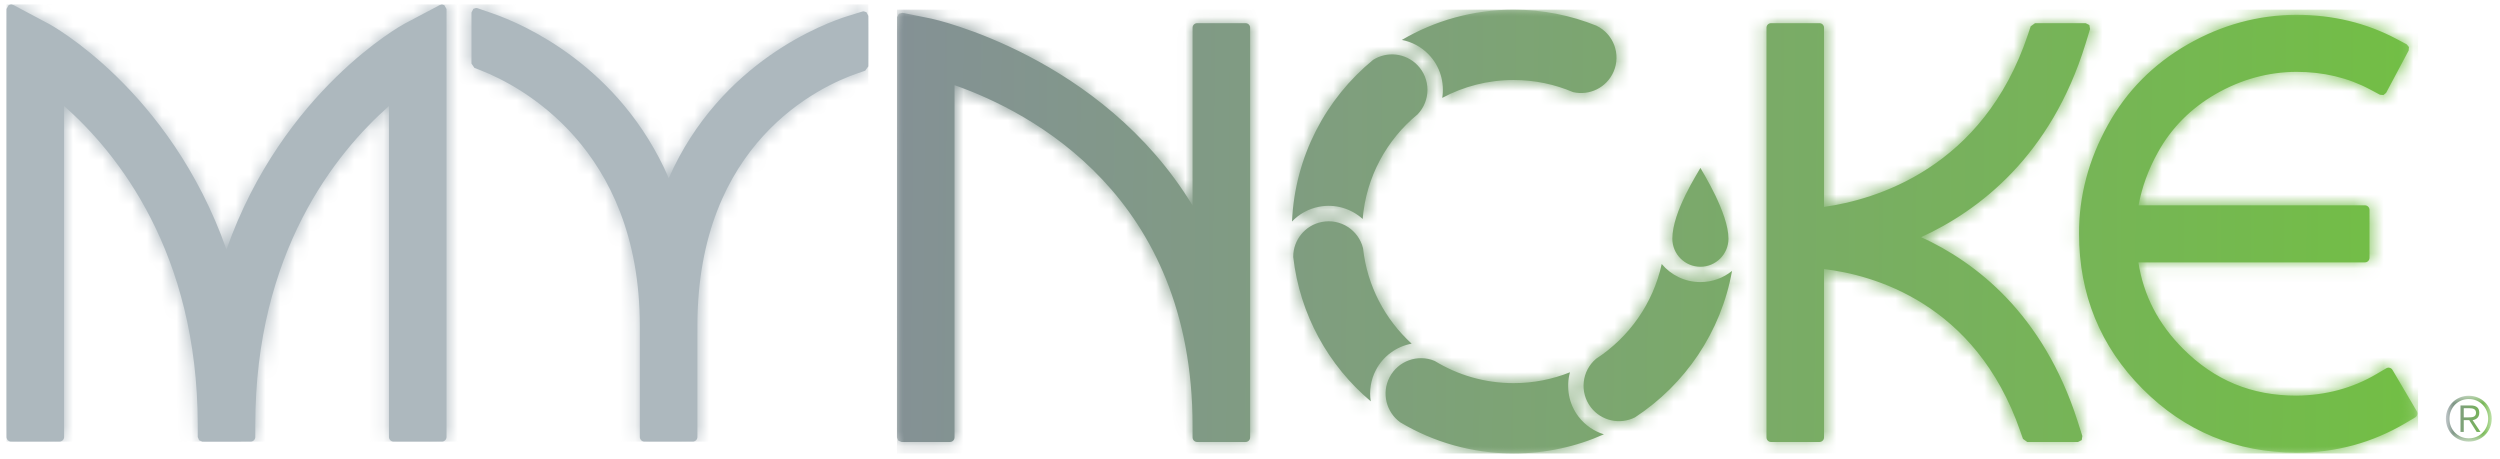
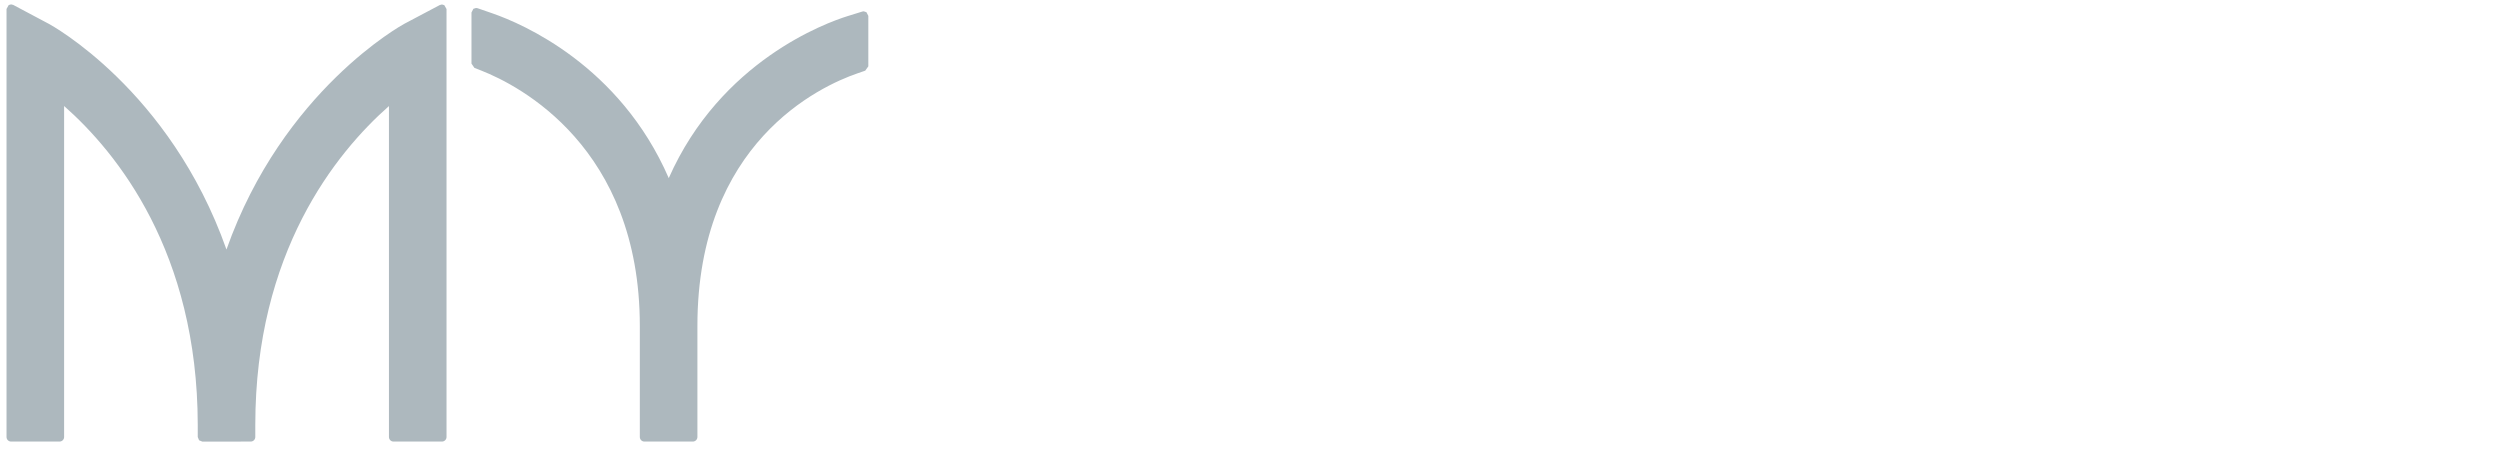
<svg xmlns="http://www.w3.org/2000/svg" xmlns:xlink="http://www.w3.org/1999/xlink" width="169px" height="31px" viewBox="0 0 169 31" version="1.1">
  <title>MyNoke_Logo</title>
  <defs>
-     <polygon id="path-1" points="0 0 102.784 0 102.784 30.004 0 30.004" />
    <linearGradient x1="7.17868298e-14%" y1="50%" x2="101%" y2="50.259%" id="linearGradient-3">
      <stop stop-color="#849195" offset="0%" />
      <stop stop-color="#72BF44" offset="100%" />
    </linearGradient>
    <path d="M34.128,2.047 C34.793,2.177 35.429,2.502 35.935,3.024 L35.935,3.024 C36.721,3.832 37.024,4.929 36.861,5.965 L36.861,5.965 C38.299,5.196 39.942,4.757 41.69,4.757 L41.69,4.757 C43.116,4.757 44.474,5.049 45.706,5.576 L45.706,5.576 C46.806,5.832 47.968,5.278 48.44,4.206 L48.44,4.206 C48.961,3.016 48.44,1.635 47.274,1.08 L47.274,1.08 C45.547,0.386 43.665,0 41.69,0 L41.69,0 C38.932,0 36.348,0.748 34.128,2.047 L34.128,2.047 Z M0.12,0.279 L0.008,0.517 L0,28.917 L0.09,29.135 L0.309,29.226 L3.582,29.226 C3.753,29.226 3.892,29.089 3.892,28.917 L3.892,28.917 L3.892,5.105 C9.047,6.915 19.982,12.59 19.982,28.145 L19.982,28.145 L19.982,28.917 C19.982,29.089 20.122,29.226 20.292,29.226 L20.292,29.226 L23.566,29.226 C23.735,29.226 23.875,29.089 23.875,28.917 L23.875,28.917 L23.875,1.224 C23.875,1.054 23.735,0.916 23.566,0.916 L23.566,0.916 L20.292,0.916 C20.122,0.916 19.982,1.054 19.982,1.224 L19.982,1.224 L19.982,13.242 C13.827,3.117 2.451,0.634 2.332,0.61 L2.332,0.61 L0.378,0.215 L0.12,0.279 Z M87.244,2.353 C84.927,3.681 83.119,5.507 81.868,7.778 L81.868,7.778 C80.555,10.135 79.896,12.617 79.909,15.158 L79.909,15.158 C79.909,19.25 81.352,22.776 84.199,25.635 L84.199,25.635 C87.048,28.498 90.548,29.95 94.601,29.95 L94.601,29.95 L94.666,29.95 C97.268,29.95 99.723,29.279 101.966,27.959 L101.966,27.959 L102.631,27.569 C102.778,27.48 102.826,27.291 102.739,27.144 L102.739,27.144 L101.099,24.355 C101.013,24.208 100.822,24.158 100.675,24.245 L100.675,24.245 L100.008,24.637 C98.399,25.587 96.577,26.077 94.602,26.093 L94.602,26.093 C91.57,26.093 89.062,25.054 86.931,22.915 L86.931,22.915 C85.259,21.235 84.272,19.326 83.92,17.085 L83.92,17.085 L99.235,17.085 C99.405,17.085 99.545,16.947 99.545,16.777 L99.545,16.777 L99.545,13.538 C99.545,13.369 99.405,13.229 99.235,13.229 L99.235,13.229 L83.933,13.229 C84.154,12.012 84.593,10.809 85.24,9.648 L85.24,9.648 C86.148,7.999 87.468,6.67 89.163,5.696 L89.163,5.696 C90.872,4.716 92.703,4.214 94.602,4.205 L94.602,4.205 C96.42,4.205 98.091,4.604 99.566,5.388 L99.566,5.388 L100.25,5.752 L100.484,5.776 L100.667,5.626 L102.188,2.766 L102.212,2.531 L102.06,2.348 L101.38,1.986 C99.34,0.9 97.056,0.348 94.593,0.348 L94.593,0.348 C92.011,0.36 89.539,1.036 87.244,2.353 L87.244,2.353 Z M76.933,0.916 L76.64,1.126 L76.465,1.655 C73.427,10.779 66.057,12.861 62.669,13.335 L62.669,13.335 L62.669,1.224 C62.669,1.054 62.533,0.916 62.361,0.916 L62.361,0.916 L59.087,0.916 C58.917,0.916 58.778,1.054 58.778,1.224 L58.778,1.224 L58.778,28.917 C58.778,29.089 58.917,29.226 59.087,29.226 L59.087,29.226 L62.361,29.226 C62.533,29.226 62.669,29.089 62.669,28.917 L62.669,28.917 L62.669,17.54 C65.893,17.918 72.903,19.761 75.937,28.499 L75.937,28.499 L76.119,29.018 L76.409,29.226 L79.839,29.226 L80.088,29.1 L80.133,28.823 L79.81,27.815 C77.482,20.548 72.903,17.053 69.236,15.38 L69.236,15.38 C73.146,13.59 78.011,9.894 80.345,2.316 L80.345,2.316 L80.654,1.315 L80.606,1.041 L80.358,0.916 L76.933,0.916 Z M32.183,3.399 C28.991,6.015 26.902,9.922 26.704,14.322 L26.704,14.322 C27.178,13.828 27.799,13.468 28.52,13.327 L28.52,13.327 C29.622,13.111 30.705,13.452 31.482,14.15 L31.482,14.15 C31.717,11.304 33.112,8.789 35.195,7.078 L35.195,7.078 C36.085,6.153 36.089,4.68 35.185,3.751 L35.185,3.751 C34.716,3.268 34.093,3.026 33.468,3.026 L33.468,3.026 C33.021,3.026 32.574,3.149 32.183,3.399 L32.183,3.399 Z M52.416,15.483 C52.416,16.532 53.265,17.383 54.312,17.383 L54.312,17.383 C55.36,17.383 56.21,16.532 56.21,15.483 L56.21,15.483 C56.21,13.756 54.471,10.992 54.312,10.7 L54.312,10.7 C54.15,11.019 52.416,13.655 52.416,15.483 L52.416,15.483 Z M28.72,14.354 C27.573,14.578 26.78,15.59 26.787,16.72 L26.787,16.72 C27.234,20.625 29.175,24.072 32.03,26.478 L32.03,26.478 C31.921,25.781 32.022,25.047 32.369,24.376 L32.369,24.376 C32.875,23.399 33.787,22.77 34.791,22.579 L34.791,22.579 C32.994,20.942 31.783,18.672 31.506,16.125 L31.506,16.125 C31.238,15.046 30.268,14.307 29.185,14.307 L29.185,14.307 C29.033,14.307 28.877,14.323 28.72,14.354 L28.72,14.354 Z M47.26,23.601 C46.29,24.423 46.127,25.869 46.91,26.886 L46.91,26.886 C47.625,27.814 48.885,28.073 49.893,27.562 L49.893,27.562 C53.279,25.345 55.711,21.797 56.451,17.661 L56.451,17.661 C55.864,18.134 55.123,18.419 54.312,18.419 L54.312,18.419 C53.263,18.419 52.324,17.943 51.698,17.195 L51.698,17.195 C51.113,19.87 49.484,22.154 47.26,23.601 L47.26,23.601 Z M33.298,24.857 C32.744,25.925 33.077,27.218 34.027,27.9 L34.027,27.9 C36.271,29.236 38.889,30.005 41.69,30.005 L41.69,30.005 C43.862,30.005 45.925,29.539 47.79,28.707 L47.79,28.707 C47.135,28.506 46.532,28.108 46.082,27.524 L46.082,27.524 C45.398,26.636 45.22,25.52 45.494,24.516 L45.494,24.516 C44.317,24.986 43.034,25.249 41.69,25.249 L41.69,25.249 C39.731,25.249 37.903,24.7 36.348,23.748 L36.348,23.748 C36.049,23.623 35.736,23.562 35.425,23.562 L35.425,23.562 C34.56,23.562 33.724,24.033 33.298,24.857 L33.298,24.857 Z" id="path-4" />
    <linearGradient x1="7.17868298e-14%" y1="50%" x2="101%" y2="50.259%" id="linearGradient-6">
      <stop stop-color="#849195" offset="0%" />
      <stop stop-color="#72BF44" offset="100%" />
    </linearGradient>
    <path d="M0.309,0 L0.151,0.043 L0,0.309 L0,29.244 C0,29.415 0.138,29.553 0.309,29.553 L0.309,29.553 L3.583,29.553 C3.755,29.553 3.892,29.415 3.892,29.244 L3.892,29.244 L3.892,6.869 C7.48,10.032 12.911,16.75 12.925,28.421 L12.925,28.421 L12.925,29.246 L13.016,29.465 L13.236,29.556 L16.51,29.552 C16.68,29.552 16.817,29.414 16.817,29.242 L16.817,29.242 L16.817,28.421 C16.817,16.769 22.257,10.043 25.851,6.873 L25.851,6.873 L25.851,29.244 C25.851,29.415 25.989,29.553 26.161,29.553 L26.161,29.553 L29.435,29.553 C29.604,29.553 29.744,29.415 29.744,29.244 L29.744,29.244 L29.744,0.314 L29.593,0.05 L29.435,0.005 L29.289,0.042 L26.885,1.315 C26.801,1.36 18.677,5.792 14.868,16.571 L14.868,16.571 C11.043,5.739 2.943,1.36 2.861,1.317 L2.861,1.317 L0.453,0.035 L0.309,0 Z M31.562,0.298 L31.432,0.551 L31.432,4.001 L31.628,4.29 L32.116,4.483 C34.625,5.47 42.811,9.638 42.811,21.733 L42.811,21.733 L42.811,29.244 C42.811,29.415 42.951,29.553 43.12,29.553 L43.12,29.553 L46.395,29.553 C46.566,29.553 46.702,29.415 46.702,29.244 L46.702,29.244 L46.702,21.733 C46.702,9.347 54.988,5.533 57.529,4.66 L57.529,4.66 L58.049,4.48 L58.257,4.187 L58.257,0.777 L58.133,0.529 L57.948,0.468 L57.857,0.482 L56.854,0.793 C55.422,1.24 48.272,3.817 44.767,11.744 L44.767,11.744 C41.45,4.109 34.855,1.304 32.867,0.613 L32.867,0.613 L31.842,0.258 L31.74,0.242 L31.562,0.298 Z" id="path-7" />
-     <polygon id="path-9" points="0 0 3.099 0 3.099 3.099 0 3.099" />
    <linearGradient x1="7.17868298e-14%" y1="50%" x2="101%" y2="53.044%" id="linearGradient-11">
      <stop stop-color="#849195" offset="0%" />
      <stop stop-color="#72BF44" offset="100%" />
    </linearGradient>
  </defs>
  <g id="Symbols" stroke="none" stroke-width="1" fill="none" fill-rule="evenodd">
    <g id="Nav/main" transform="translate(-100, -30)">
      <g id="MyNoke_Logo" transform="translate(100.441, 30.297)">
        <g id="Group-3" transform="translate(60.193, 0.355)">
          <mask id="mask-2" fill="white">
            <use xlink:href="#path-1" />
          </mask>
          <g id="Clip-2" />
          <path d="M52.416,15.483 C52.416,13.655 54.152,11.019 54.314,10.698 C54.471,10.992 56.21,13.756 56.21,15.483 C56.21,16.531 55.361,17.381 54.314,17.381 C53.265,17.381 52.416,16.531 52.416,15.483 L52.416,15.483 Z M36.861,5.965 C37.026,4.929 36.723,3.832 35.936,3.023 C35.429,2.5 34.794,2.177 34.13,2.047 C36.35,0.748 38.932,0 41.69,0 C43.665,0 45.547,0.386 47.274,1.08 C48.44,1.634 48.962,3.016 48.44,4.206 C47.969,5.278 46.808,5.831 45.706,5.576 C44.474,5.049 43.116,4.757 41.69,4.757 C39.944,4.757 38.299,5.195 36.861,5.965 L36.861,5.965 Z M46.082,27.524 C46.532,28.107 47.136,28.504 47.79,28.707 C45.927,29.539 43.862,30.005 41.69,30.005 C38.89,30.005 36.271,29.236 34.027,27.9 C33.079,27.218 32.744,25.925 33.298,24.855 C33.876,23.739 35.211,23.269 36.35,23.747 C37.905,24.698 39.733,25.248 41.69,25.248 C43.036,25.248 44.319,24.985 45.496,24.514 C45.222,25.52 45.4,26.636 46.082,27.524 L46.082,27.524 Z M28.522,13.327 C27.801,13.468 27.179,13.827 26.705,14.322 C26.902,9.922 28.993,6.015 32.185,3.397 C33.122,2.802 34.381,2.922 35.185,3.751 C36.089,4.68 36.085,6.151 35.196,7.078 C33.112,8.787 31.717,11.304 31.483,14.149 C30.705,13.452 29.622,13.109 28.522,13.327 L28.522,13.327 Z M32.371,24.375 C32.022,25.047 31.922,25.781 32.03,26.476 C29.175,24.072 27.234,20.623 26.788,16.72 C26.78,15.589 27.573,14.578 28.722,14.352 C29.981,14.104 31.2,14.894 31.507,16.124 C31.785,18.672 32.995,20.94 34.793,22.579 C33.787,22.768 32.875,23.399 32.371,24.375 L32.371,24.375 Z M51.698,17.194 C52.324,17.942 53.263,18.417 54.314,18.417 C55.123,18.417 55.866,18.134 56.452,17.661 C55.712,21.797 53.279,25.344 49.893,27.561 C48.885,28.072 47.625,27.814 46.91,26.886 C46.127,25.867 46.29,24.423 47.261,23.601 C49.486,22.154 51.115,19.87 51.698,17.194 L51.698,17.194 Z M80.133,28.823 L80.09,29.098 L79.84,29.226 L76.409,29.226 L76.119,29.018 L75.938,28.499 C72.904,19.76 65.893,17.918 62.67,17.538 L62.67,28.917 C62.67,29.087 62.533,29.226 62.361,29.226 L59.087,29.226 C58.917,29.226 58.78,29.087 58.78,28.917 L58.78,1.224 C58.78,1.052 58.917,0.915 59.087,0.915 L62.361,0.915 C62.533,0.915 62.67,1.052 62.67,1.224 L62.67,13.335 C66.058,12.861 73.428,10.777 76.465,1.655 L76.641,1.126 L76.934,0.915 L80.359,0.915 L80.607,1.041 L80.654,1.315 L80.346,2.315 C78.012,9.893 73.146,13.59 69.236,15.38 C72.904,17.053 77.482,20.548 79.811,27.814 L80.133,28.823 Z M23.875,1.224 C23.875,1.052 23.737,0.915 23.566,0.915 L20.293,0.915 C20.122,0.915 19.984,1.052 19.984,1.224 L19.984,13.24 C13.827,3.117 2.452,0.634 2.334,0.609 L0.378,0.213 L0.122,0.277 L0.01,0.517 L0,28.917 L0.091,29.135 L0.309,29.226 L3.583,29.226 C3.755,29.226 3.892,29.087 3.892,28.917 L3.892,5.105 C9.049,6.913 19.984,12.59 19.984,28.144 L19.984,28.917 C19.984,29.087 20.122,29.226 20.293,29.226 L23.566,29.226 C23.737,29.226 23.875,29.087 23.875,28.917 L23.875,1.224 Z M102.741,27.144 L101.099,24.355 C101.013,24.208 100.824,24.158 100.676,24.245 L100.01,24.637 C98.4,25.586 96.579,26.076 94.604,26.093 C91.57,26.093 89.062,25.054 86.933,22.915 C85.261,21.235 84.272,19.326 83.922,17.085 L99.236,17.085 C99.406,17.085 99.545,16.947 99.545,16.776 L99.545,13.538 C99.545,13.367 99.406,13.229 99.236,13.229 L83.934,13.229 C84.155,12.01 84.593,10.809 85.24,9.648 C86.15,7.998 87.469,6.668 89.163,5.696 C90.873,4.716 92.704,4.214 94.604,4.205 C96.422,4.205 98.093,4.602 99.568,5.388 L100.25,5.752 L100.486,5.774 L100.667,5.624 L102.19,2.766 L102.212,2.531 L102.062,2.348 L101.381,1.985 C99.34,0.899 97.058,0.348 94.594,0.348 C92.012,0.36 89.539,1.035 87.244,2.353 C84.929,3.681 83.121,5.507 81.868,7.778 C80.555,10.135 79.896,12.617 79.909,15.156 C79.909,19.25 81.352,22.776 84.2,25.635 C87.05,28.498 90.548,29.949 94.601,29.949 L94.668,29.949 C97.269,29.949 99.725,29.279 101.966,27.959 L102.632,27.567 C102.78,27.48 102.828,27.291 102.741,27.144 L102.741,27.144 Z" id="Fill-1" fill="url(#linearGradient-3)" mask="url(#mask-2)" />
        </g>
        <g id="Group-6" transform="translate(60.194, 0.354)">
          <mask id="mask-5" fill="white">
            <use xlink:href="#path-4" />
          </mask>
          <g id="Clip-5" />
-           <polygon id="Fill-4" fill="url(#linearGradient-6)" mask="url(#mask-5)" points="0 30.005 102.828 30.005 102.828 0 0 0" />
        </g>
        <path d="M46.395,29.553 L43.121,29.553 C42.949,29.553 42.811,29.415 42.811,29.244 L42.811,21.735 C42.811,9.638 34.625,5.472 32.116,4.483 L31.628,4.29 L31.431,4.003 L31.431,0.549 L31.56,0.298 L31.74,0.242 L31.842,0.258 L32.867,0.613 C34.855,1.304 41.45,4.109 44.767,11.744 C48.27,3.817 55.421,1.24 56.854,0.793 L57.857,0.482 L57.948,0.468 L58.131,0.529 L58.258,0.777 L58.258,4.187 L58.049,4.48 L57.527,4.66 C54.988,5.533 46.704,9.347 46.704,21.735 L46.704,29.244 C46.704,29.415 46.564,29.553 46.395,29.553 L46.395,29.553 Z M13.236,29.556 L13.016,29.465 L12.927,29.246 L12.927,28.422 C12.911,16.75 7.481,10.032 3.893,6.869 L3.893,29.244 C3.893,29.415 3.755,29.553 3.583,29.553 L0.309,29.553 C0.138,29.553 0,29.415 0,29.244 L0,0.309 L0.149,0.043 L0.309,0 L0.453,0.035 L2.861,1.315 C2.943,1.36 11.043,5.739 14.868,16.571 C18.679,5.792 26.801,1.36 26.885,1.315 L29.291,0.042 L29.435,0.006 L29.593,0.05 L29.744,0.314 L29.744,29.244 C29.744,29.415 29.605,29.553 29.435,29.553 L26.161,29.553 C25.989,29.553 25.852,29.415 25.852,29.244 L25.852,6.873 C22.257,10.043 16.817,16.768 16.817,28.422 L16.817,29.242 C16.817,29.414 16.68,29.552 16.51,29.552 L13.236,29.556 Z" id="Fill-7" fill="#ADB8BE" />
        <g id="Group-11">
          <mask id="mask-8" fill="white">
            <use xlink:href="#path-7" />
          </mask>
          <g id="Clip-10" />
-           <polygon id="Fill-9" fill="#ADB8BE" mask="url(#mask-8)" points="0 29.556 58.257 29.556 58.257 0 0 0" />
        </g>
        <g id="Group-14" transform="translate(164.901, 26.456)">
          <mask id="mask-10" fill="white">
            <use xlink:href="#path-9" />
          </mask>
          <g id="Clip-13" />
          <path d="M1.208,1.462 L1.208,0.843 L1.611,0.843 C1.828,0.843 2.036,0.9 2.036,1.15 C2.036,1.454 1.77,1.462 1.499,1.462 L1.208,1.462 Z M1.208,1.65 L1.578,1.65 L2.082,2.446 L2.34,2.446 L1.807,1.65 C2.049,1.608 2.257,1.467 2.257,1.15 C2.257,0.83 2.078,0.655 1.674,0.655 L0.987,0.655 L0.987,2.446 L1.208,2.446 L1.208,1.65 Z M1.549,0.221 C2.299,0.221 2.858,0.809 2.858,1.551 C2.858,2.291 2.299,2.878 1.549,2.878 C0.799,2.878 0.242,2.291 0.242,1.551 C0.242,0.809 0.799,0.221 1.549,0.221 L1.549,0.221 Z M1.549,0 C0.674,0 0,0.679 0,1.551 C0,2.42 0.674,3.099 1.549,3.099 C2.424,3.099 3.099,2.42 3.099,1.551 C3.099,0.679 2.424,0 1.549,0 L1.549,0 Z" id="Fill-12" fill="url(#linearGradient-11)" mask="url(#mask-10)" />
        </g>
      </g>
    </g>
  </g>
</svg>